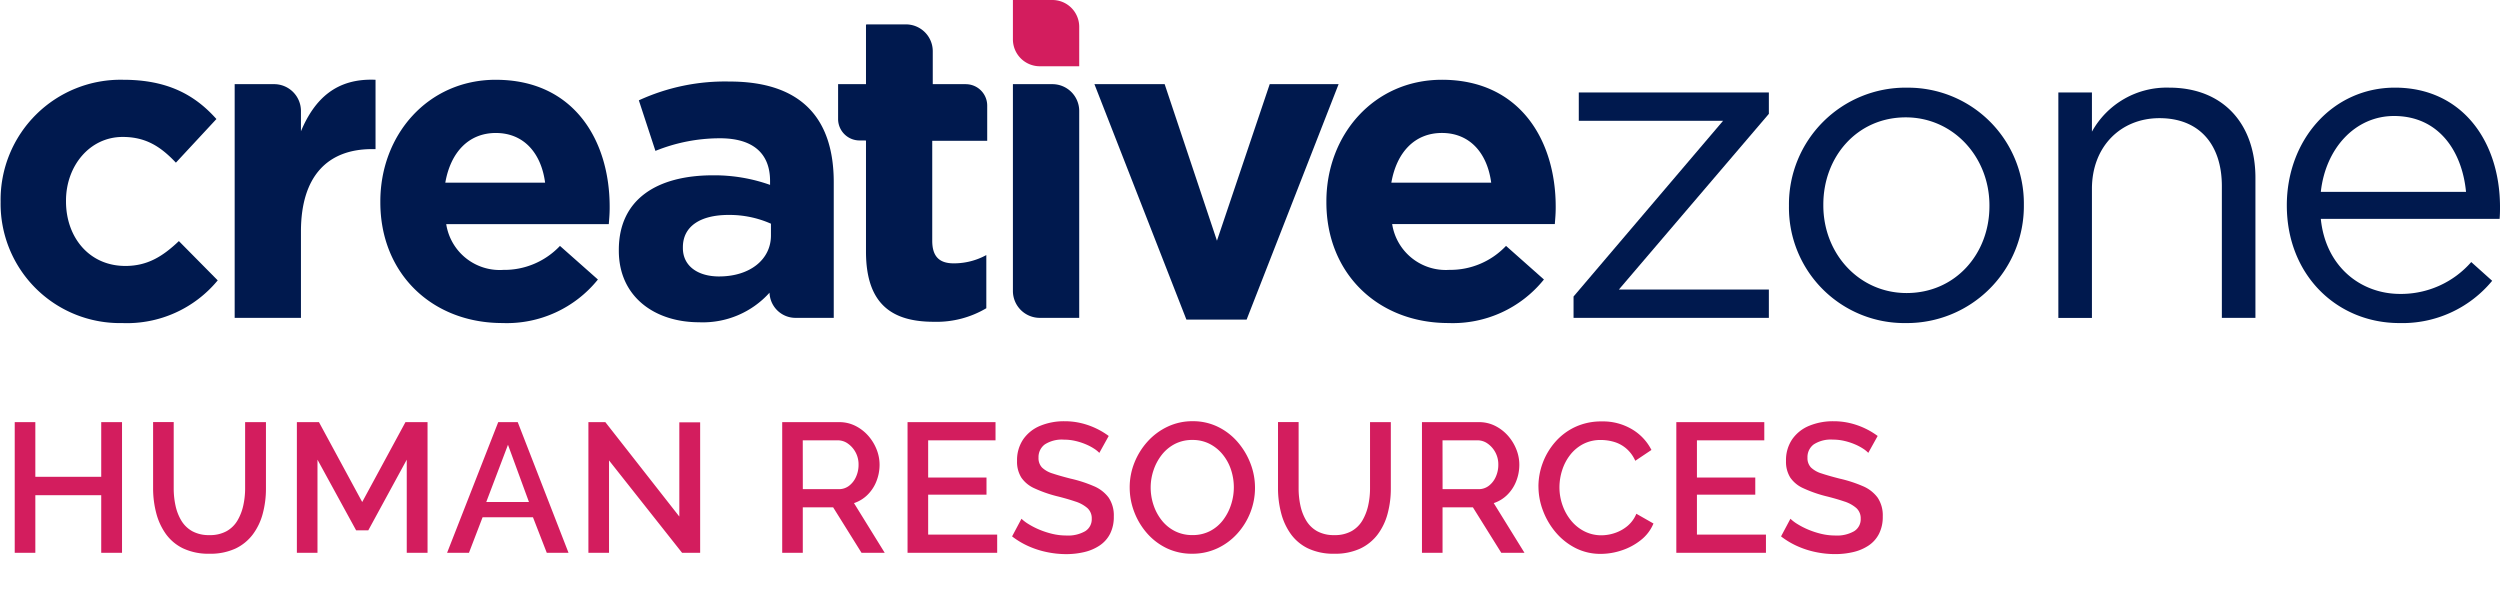
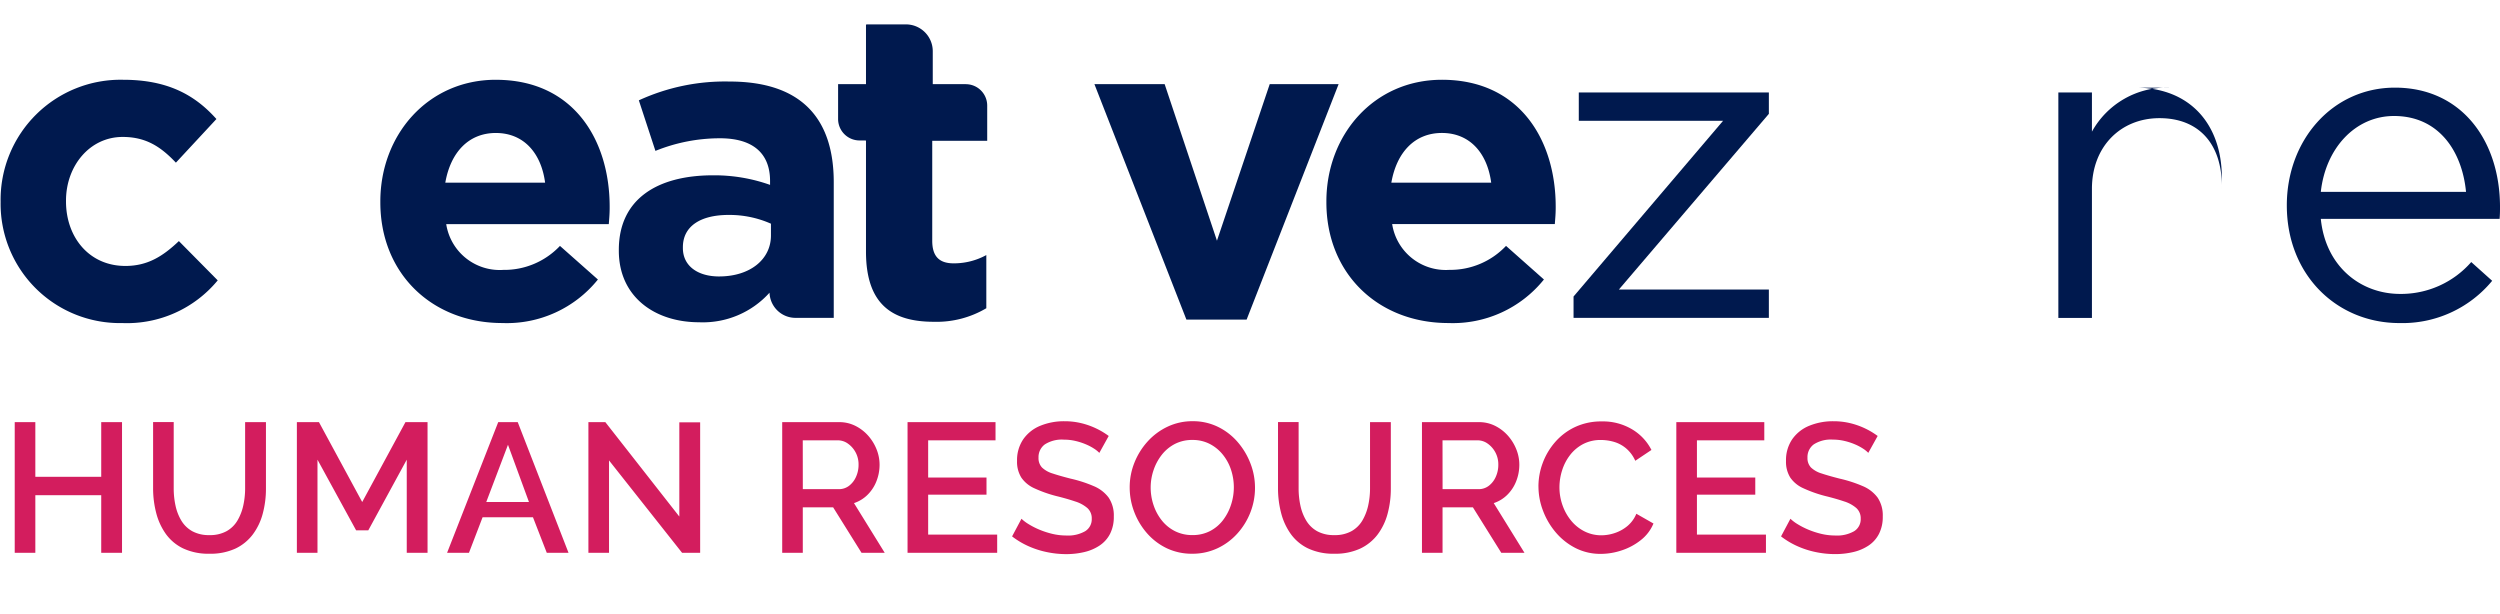
<svg xmlns="http://www.w3.org/2000/svg" id="Group_2917" data-name="Group 2917" width="326" height="80.083" viewBox="0 0 326 80.083">
  <defs>
    <clipPath id="clip-path">
      <rect id="Rectangle_1677" data-name="Rectangle 1677" width="326" height="80.083" fill="none" />
    </clipPath>
  </defs>
  <g id="Group_2916" data-name="Group 2916" transform="translate(0 0)" clip-path="url(#clip-path)">
-     <path id="Path_6289" data-name="Path 6289" d="M205.77,0h-5.153V5.145A3.506,3.506,0,0,0,204.11,8.64h5.153V3.494A3.5,3.5,0,0,0,205.77,0" transform="translate(-68.533 0)" fill="#d31d5e" />
    <path id="Path_6290" data-name="Path 6290" d="M16.383,40.077c-4.722,0-7.735-3.753-7.735-8.41v-.112c0-4.494,3.067-8.3,7.392-8.3,3.068,0,5,1.307,6.938,3.354l5.284-5.69C25.42,17.734,21.839,15.8,16.1,15.8A15.649,15.649,0,0,0,.121,31.668v.113a15.558,15.558,0,0,0,15.86,15.745,15.347,15.347,0,0,0,12.45-5.568l-5.064-5.122c-2.1,1.994-4.089,3.242-6.984,3.242" transform="translate(-0.041 -5.398)" fill="#00194e" />
    <path id="Path_6291" data-name="Path 6291" d="M90.394,15.8c-8.863,0-15.065,7.17-15.065,15.865v.113c0,9.324,6.768,15.745,15.919,15.745A15.249,15.249,0,0,0,103.7,41.847l-4.948-4.382a9.977,9.977,0,0,1-7.392,3.127,7.057,7.057,0,0,1-7.44-5.97h21.2c.059-.8.113-1.308.113-2.158v-.116c0-8.642-4.663-16.545-14.841-16.545M83.8,29.221c.68-3.921,3.013-6.482,6.591-6.482,3.642,0,5.916,2.618,6.424,6.482Z" transform="translate(-25.733 -5.398)" fill="#00194e" />
    <path id="Path_6292" data-name="Path 6292" d="M137,16.148A26.88,26.88,0,0,0,125.175,18.6l2.163,6.592a22.45,22.45,0,0,1,8.416-1.645c4.322,0,6.532,1.981,6.532,5.568v.509a21.7,21.7,0,0,0-7.445-1.247c-7.221,0-12.276,3.069-12.276,9.72v.115c0,6.033,4.719,9.327,10.464,9.327a11.686,11.686,0,0,0,9.188-3.857,3.391,3.391,0,0,0,3.376,3.283h4.983l.015.005V29.281c0-8.246-4.146-13.133-13.59-13.133m-1.364,25.418c-2.782,0-4.719-1.371-4.719-3.7v-.11c0-2.732,2.278-4.212,5.969-4.212a13.328,13.328,0,0,1,5.515,1.142v1.537c0,3.124-2.728,5.342-6.765,5.342" transform="translate(-41.87 -5.516)" fill="#00194e" />
    <path id="Path_6293" data-name="Path 6293" d="M239.619,16.668l-6.88,20.414-6.82-20.414h-9.158l11.994,30.7h7.853l11.994-30.7Z" transform="translate(-74.048 -5.694)" fill="#00194e" />
    <path id="Path_6294" data-name="Path 6294" d="M277.766,15.8c-8.865,0-15.063,7.17-15.063,15.865v.113c0,9.324,6.763,15.745,15.912,15.745a15.253,15.253,0,0,0,12.455-5.679l-4.942-4.382a9.991,9.991,0,0,1-7.4,3.127,7.069,7.069,0,0,1-7.448-5.97H292.49c.059-.8.115-1.308.115-2.158v-.116c0-8.642-4.661-16.545-14.839-16.545m-6.593,13.419c.681-3.921,3.016-6.482,6.593-6.482,3.641,0,5.916,2.618,6.428,6.482Z" transform="translate(-89.742 -5.398)" fill="#00194e" />
    <path id="Path_6295" data-name="Path 6295" d="M312.339,22.005h18.817l-19.5,22.913v2.787h25.468v-3.7H317.571L337.125,21.1V18.309H312.339Z" transform="translate(-106.465 -6.254)" fill="#00194e" />
-     <path id="Path_6296" data-name="Path 6296" d="M369.666,17.36A15.209,15.209,0,0,0,354.32,32.709v.115a15.052,15.052,0,0,0,15.232,15.234,15.256,15.256,0,0,0,15.4-15.349V32.6a15.1,15.1,0,0,0-15.29-15.236m10.8,15.464c0,6.193-4.43,11.314-10.8,11.314-6.194,0-10.86-5.121-10.86-11.429V32.6c0-6.2,4.378-11.366,10.746-11.366,6.2,0,10.915,5.17,10.915,11.479Z" transform="translate(-121.04 -5.93)" fill="#00194e" />
-     <path id="Path_6297" data-name="Path 6297" d="M422.117,17.358a11.128,11.128,0,0,0-10.063,5.74V17.985h-4.379v29.4h4.379V30.551c0-5.516,3.754-9.213,8.811-9.213,5.17,0,8.131,3.407,8.131,8.867V47.38h4.378V29.13c0-6.993-4.15-11.772-11.257-11.772" transform="translate(-139.266 -5.93)" fill="#00194e" />
+     <path id="Path_6297" data-name="Path 6297" d="M422.117,17.358a11.128,11.128,0,0,0-10.063,5.74V17.985h-4.379v29.4h4.379V30.551c0-5.516,3.754-9.213,8.811-9.213,5.17,0,8.131,3.407,8.131,8.867V47.38V29.13c0-6.993-4.15-11.772-11.257-11.772" transform="translate(-139.266 -5.93)" fill="#00194e" />
    <path id="Path_6298" data-name="Path 6298" d="M480.722,32.936c0-8.647-5-15.579-13.7-15.579-8.133,0-14.1,6.823-14.1,15.35,0,9.153,6.594,15.349,14.672,15.349A15.168,15.168,0,0,0,479.7,42.546L476.971,40.1a12.156,12.156,0,0,1-9.267,4.156c-5.176,0-9.725-3.586-10.349-9.784h23.316c.051-.685.051-1.136.051-1.535m-23.367-1.99c.624-5.688,4.487-9.892,9.549-9.892,5.8,0,8.871,4.548,9.386,9.892Z" transform="translate(-154.721 -5.929)" fill="#00194e" />
-     <path id="Path_6299" data-name="Path 6299" d="M205.77,16.668h-5.153V43.649a3.506,3.506,0,0,0,3.493,3.494h5.153V20.162a3.5,3.5,0,0,0-3.493-3.494" transform="translate(-68.533 -5.694)" fill="#00194e" />
-     <path id="Path_6300" data-name="Path 6300" d="M55.122,22.507V19.86a3.5,3.5,0,0,0-3.491-3.495H46.479V46.842h8.643V35.584c0-7.282,3.534-10.749,9.271-10.749h.455V15.794c-5.119-.228-7.956,2.505-9.726,6.713" transform="translate(-15.878 -5.391)" fill="#00194e" />
    <path id="Path_6301" data-name="Path 6301" d="M182.655,12.626h-4.318v-4.3a3.5,3.5,0,0,0-3.491-3.494h-5.154v.059l-.062-.059v7.791h-3.637v4.559a2.8,2.8,0,0,0,2.782,2.786h.808l.047.042v14.45c0,7.044,3.584,9.154,8.867,9.154a12.716,12.716,0,0,0,6.824-1.77V34.912a8.776,8.776,0,0,1-4.26,1.08c-1.932,0-2.792-.961-2.792-2.952V20.013h7.168v-4.6a2.792,2.792,0,0,0-2.782-2.783" transform="translate(-56.705 -1.652)" fill="#00194e" />
    <path id="Path_6363" data-name="Path 6363" d="M15.912-17.04V0H13.2V-7.512H4.608V0H1.92V-17.04H4.608v7.128H13.2V-17.04ZM27.312.12a7.7,7.7,0,0,1-3.444-.7,5.951,5.951,0,0,1-2.256-1.9,8.223,8.223,0,0,1-1.248-2.736,12.735,12.735,0,0,1-.4-3.192v-8.64h2.688V-8.4a10.537,10.537,0,0,0,.24,2.268,6.323,6.323,0,0,0,.768,1.956,3.844,3.844,0,0,0,1.428,1.368,4.488,4.488,0,0,0,2.22.5,4.456,4.456,0,0,0,2.244-.516,3.814,3.814,0,0,0,1.416-1.392,6.681,6.681,0,0,0,.756-1.956,10.259,10.259,0,0,0,.24-2.232v-8.64H34.68V-8.4a12.556,12.556,0,0,1-.42,3.3,7.9,7.9,0,0,1-1.3,2.712A6.108,6.108,0,0,1,30.7-.552,7.734,7.734,0,0,1,27.312.12ZM53.04,0V-12.144L48.024-2.928H46.44L41.4-12.144V0H38.712V-17.04h2.88l5.64,10.416,5.64-10.416h2.88V0ZM64.968-17.04h2.544L74.136,0H71.3L69.5-4.632H62.928L61.152,0H58.3ZM68.976-6.624,66.24-14.088,63.408-6.624Zm10.44-5.424V0H76.728V-17.04h2.208L88.584-4.728V-17.016H91.3V0H88.944ZM102,0V-17.04h7.416a4.656,4.656,0,0,1,2.112.48,5.538,5.538,0,0,1,1.668,1.272,6.014,6.014,0,0,1,1.1,1.776,5.355,5.355,0,0,1,.4,2.016,5.822,5.822,0,0,1-.408,2.16,5.077,5.077,0,0,1-1.164,1.776,4.52,4.52,0,0,1-1.764,1.08L115.368,0h-3.024l-3.7-5.928h-3.96V0Zm2.688-8.3h4.7a2.142,2.142,0,0,0,1.32-.432,2.968,2.968,0,0,0,.912-1.164,3.78,3.78,0,0,0,.336-1.6,3.293,3.293,0,0,0-.384-1.6,3.286,3.286,0,0,0-1-1.14,2.262,2.262,0,0,0-1.332-.432h-4.56Zm25.344,5.928V0H118.344V-17.04h11.472v2.376h-8.784v4.848h7.608v2.232h-7.608v5.208Zm13.32-10.656a3.687,3.687,0,0,0-.7-.564,6.761,6.761,0,0,0-1.08-.564,8.262,8.262,0,0,0-1.344-.432,6.527,6.527,0,0,0-1.488-.168,4.1,4.1,0,0,0-2.5.624,2.054,2.054,0,0,0-.816,1.728,1.761,1.761,0,0,0,.456,1.284,3.442,3.442,0,0,0,1.392.78q.936.312,2.352.672a17.181,17.181,0,0,1,3,.972,4.632,4.632,0,0,1,1.944,1.5,4.148,4.148,0,0,1,.672,2.472,4.836,4.836,0,0,1-.48,2.232,4.049,4.049,0,0,1-1.344,1.524,6.069,6.069,0,0,1-1.992.864,10.178,10.178,0,0,1-2.424.276A12.315,12.315,0,0,1,136.476-.1a11.54,11.54,0,0,1-2.4-.78,10.444,10.444,0,0,1-2.1-1.26l1.224-2.3a5.3,5.3,0,0,0,.9.684,9.858,9.858,0,0,0,1.368.708,10.91,10.91,0,0,0,1.7.564,7.835,7.835,0,0,0,1.884.228,4.459,4.459,0,0,0,2.46-.564,1.827,1.827,0,0,0,.852-1.62,1.8,1.8,0,0,0-.552-1.38,4.438,4.438,0,0,0-1.608-.876q-1.056-.36-2.52-.72a16.75,16.75,0,0,1-2.808-1A4.069,4.069,0,0,1,133.188-9.8a3.86,3.86,0,0,1-.564-2.172,4.83,4.83,0,0,1,.816-2.844,5,5,0,0,1,2.22-1.752,8.1,8.1,0,0,1,3.156-.588,9.18,9.18,0,0,1,2.184.252,9.851,9.851,0,0,1,1.932.684,10.045,10.045,0,0,1,1.644.984ZM155.472.12a7.56,7.56,0,0,1-3.336-.72,8,8,0,0,1-2.568-1.956A9.116,9.116,0,0,1,147.9-5.34a8.885,8.885,0,0,1-.588-3.18,8.617,8.617,0,0,1,.624-3.252,9.133,9.133,0,0,1,1.728-2.76,8.249,8.249,0,0,1,2.6-1.92,7.522,7.522,0,0,1,3.252-.708,7.377,7.377,0,0,1,3.324.744,8.048,8.048,0,0,1,2.568,1.992,9.443,9.443,0,0,1,1.656,2.784,8.725,8.725,0,0,1,.588,3.144,8.765,8.765,0,0,1-.612,3.252,8.947,8.947,0,0,1-1.716,2.76,8.094,8.094,0,0,1-2.6,1.908A7.631,7.631,0,0,1,155.472.12Zm-5.424-8.64a7.175,7.175,0,0,0,.384,2.328,6.478,6.478,0,0,0,1.092,2,5.133,5.133,0,0,0,1.716,1.38,4.974,4.974,0,0,0,2.256.5,4.892,4.892,0,0,0,2.3-.528,5.031,5.031,0,0,0,1.692-1.428,6.707,6.707,0,0,0,1.044-2.016,7.271,7.271,0,0,0,.36-2.244,7.275,7.275,0,0,0-.372-2.316,6.188,6.188,0,0,0-1.092-1.992,5.3,5.3,0,0,0-1.716-1.38,4.846,4.846,0,0,0-2.22-.5,4.892,4.892,0,0,0-2.3.528,5.213,5.213,0,0,0-1.7,1.416,6.638,6.638,0,0,0-1.068,1.992A7.02,7.02,0,0,0,150.048-8.52ZM174,.12a7.7,7.7,0,0,1-3.444-.7,5.951,5.951,0,0,1-2.256-1.9,8.223,8.223,0,0,1-1.248-2.736,12.735,12.735,0,0,1-.4-3.192v-8.64h2.688V-8.4a10.537,10.537,0,0,0,.24,2.268,6.323,6.323,0,0,0,.768,1.956,3.844,3.844,0,0,0,1.428,1.368,4.488,4.488,0,0,0,2.22.5,4.456,4.456,0,0,0,2.244-.516,3.814,3.814,0,0,0,1.416-1.392,6.682,6.682,0,0,0,.756-1.956,10.259,10.259,0,0,0,.24-2.232v-8.64h2.712V-8.4a12.556,12.556,0,0,1-.42,3.3,7.9,7.9,0,0,1-1.3,2.712,6.108,6.108,0,0,1-2.268,1.836A7.734,7.734,0,0,1,174,.12ZM185.424,0V-17.04h7.416a4.656,4.656,0,0,1,2.112.48,5.538,5.538,0,0,1,1.668,1.272,6.014,6.014,0,0,1,1.1,1.776,5.355,5.355,0,0,1,.4,2.016,5.822,5.822,0,0,1-.408,2.16,5.078,5.078,0,0,1-1.164,1.776,4.521,4.521,0,0,1-1.764,1.08L198.792,0h-3.024l-3.7-5.928h-3.96V0Zm2.688-8.3h4.7a2.142,2.142,0,0,0,1.32-.432,2.968,2.968,0,0,0,.912-1.164,3.78,3.78,0,0,0,.336-1.6,3.293,3.293,0,0,0-.384-1.6,3.286,3.286,0,0,0-1-1.14,2.262,2.262,0,0,0-1.332-.432h-4.56Zm12.5-.336a8.8,8.8,0,0,1,.552-3.06,8.81,8.81,0,0,1,1.62-2.736,7.87,7.87,0,0,1,2.6-1.968,7.992,7.992,0,0,1,3.48-.732,7.4,7.4,0,0,1,3.984,1.044,6.609,6.609,0,0,1,2.5,2.676L213.24-12a4.54,4.54,0,0,0-1.212-1.632,4.34,4.34,0,0,0-1.584-.84,6.136,6.136,0,0,0-1.668-.24,4.908,4.908,0,0,0-2.352.54,5.22,5.22,0,0,0-1.692,1.428,6.377,6.377,0,0,0-1.032,1.992,7.309,7.309,0,0,0-.348,2.208,6.964,6.964,0,0,0,.408,2.364,6.56,6.56,0,0,0,1.14,2.016,5.384,5.384,0,0,0,1.74,1.38,4.867,4.867,0,0,0,2.208.5,5.518,5.518,0,0,0,1.7-.288,5.1,5.1,0,0,0,1.644-.9,4.131,4.131,0,0,0,1.188-1.62l2.232,1.272a5.347,5.347,0,0,1-1.644,2.16,8.012,8.012,0,0,1-2.5,1.344,8.646,8.646,0,0,1-2.724.456,7.153,7.153,0,0,1-3.288-.756A8.3,8.3,0,0,1,202.9-2.628a9.549,9.549,0,0,1-1.68-2.832A8.855,8.855,0,0,1,200.616-8.64ZM230.28-2.376V0H218.592V-17.04h11.472v2.376H221.28v4.848h7.608v2.232H221.28v5.208Zm13.344-10.656a3.687,3.687,0,0,0-.7-.564,6.761,6.761,0,0,0-1.08-.564,8.262,8.262,0,0,0-1.344-.432,6.527,6.527,0,0,0-1.488-.168,4.1,4.1,0,0,0-2.5.624,2.054,2.054,0,0,0-.816,1.728,1.761,1.761,0,0,0,.456,1.284,3.442,3.442,0,0,0,1.392.78q.936.312,2.352.672a17.181,17.181,0,0,1,3,.972,4.632,4.632,0,0,1,1.944,1.5,4.148,4.148,0,0,1,.672,2.472,4.836,4.836,0,0,1-.48,2.232A4.049,4.049,0,0,1,243.7-.972a6.069,6.069,0,0,1-1.992.864,10.178,10.178,0,0,1-2.424.276A12.315,12.315,0,0,1,236.748-.1a11.54,11.54,0,0,1-2.4-.78,10.444,10.444,0,0,1-2.1-1.26l1.224-2.3a5.3,5.3,0,0,0,.9.684,9.858,9.858,0,0,0,1.368.708,10.91,10.91,0,0,0,1.7.564,7.835,7.835,0,0,0,1.884.228,4.459,4.459,0,0,0,2.46-.564,1.827,1.827,0,0,0,.852-1.62,1.8,1.8,0,0,0-.552-1.38A4.438,4.438,0,0,0,240.48-6.7q-1.056-.36-2.52-.72a16.75,16.75,0,0,1-2.808-1A4.069,4.069,0,0,1,233.46-9.8a3.86,3.86,0,0,1-.564-2.172,4.83,4.83,0,0,1,.816-2.844,5,5,0,0,1,2.22-1.752,8.1,8.1,0,0,1,3.156-.588,9.18,9.18,0,0,1,2.184.252,9.851,9.851,0,0,1,1.932.684,10.045,10.045,0,0,1,1.644.984Z" transform="translate(0 72.086)" fill="#d31d5e" />
  </g>
</svg>